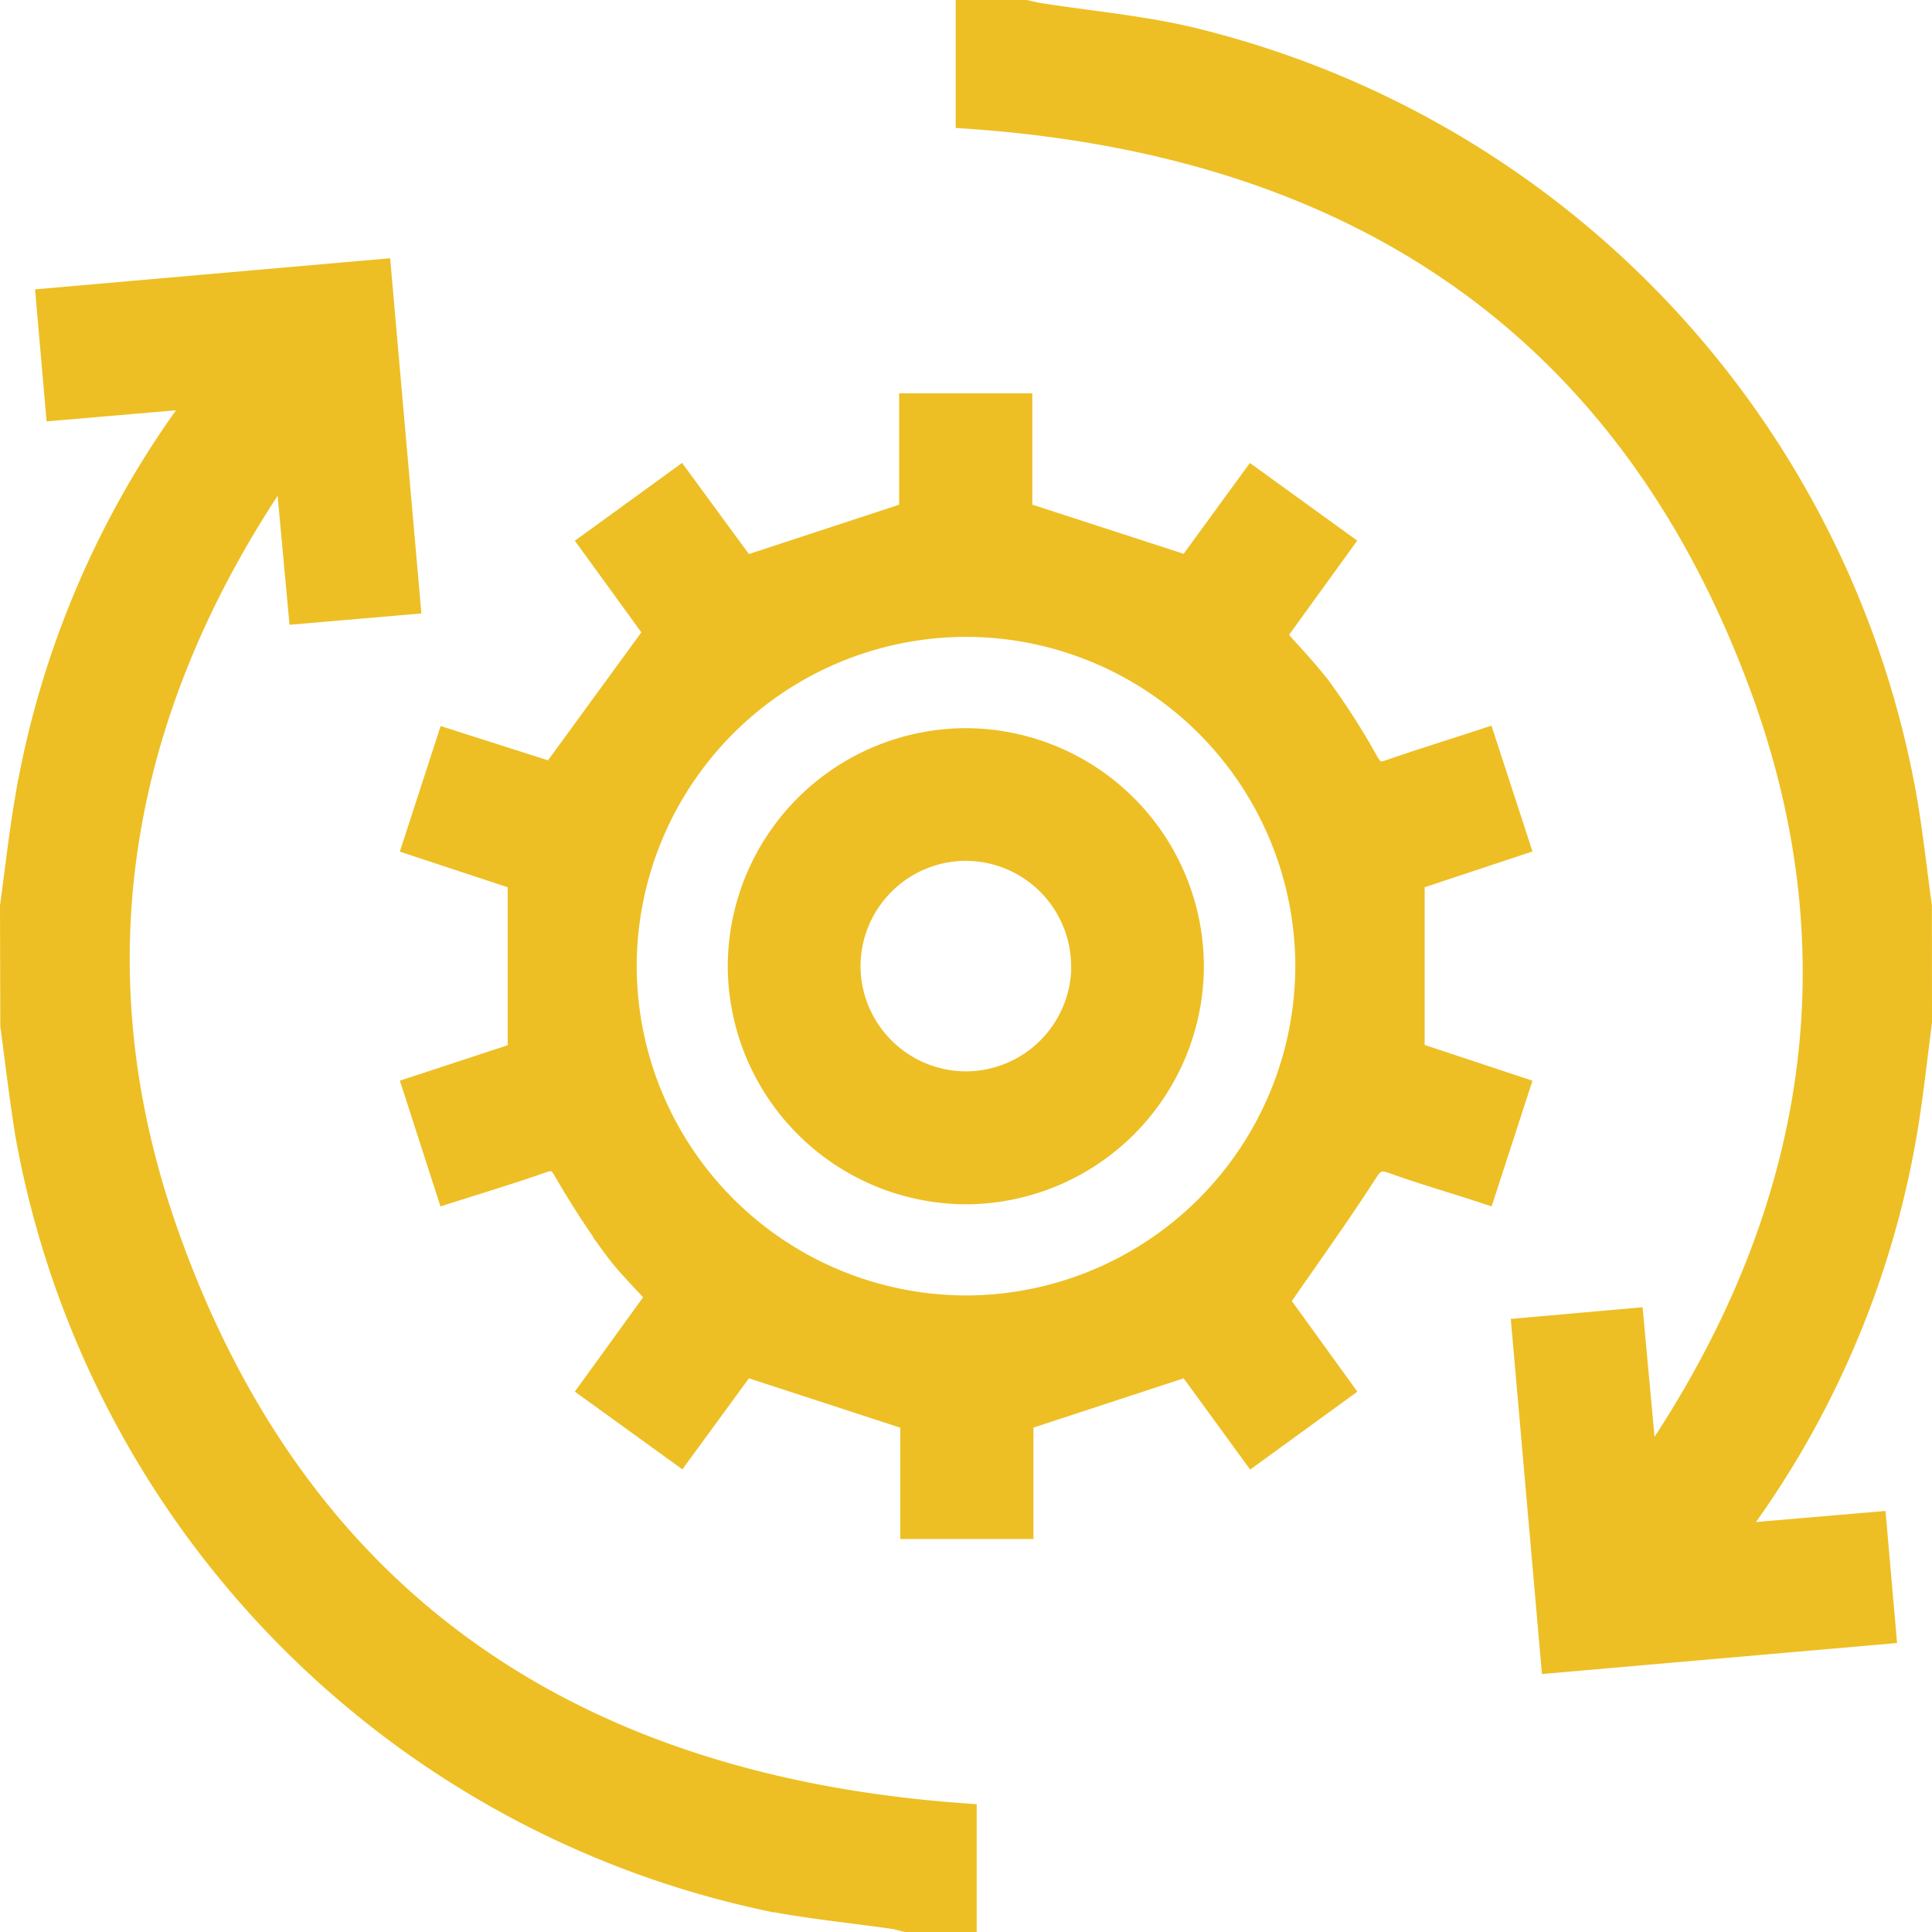
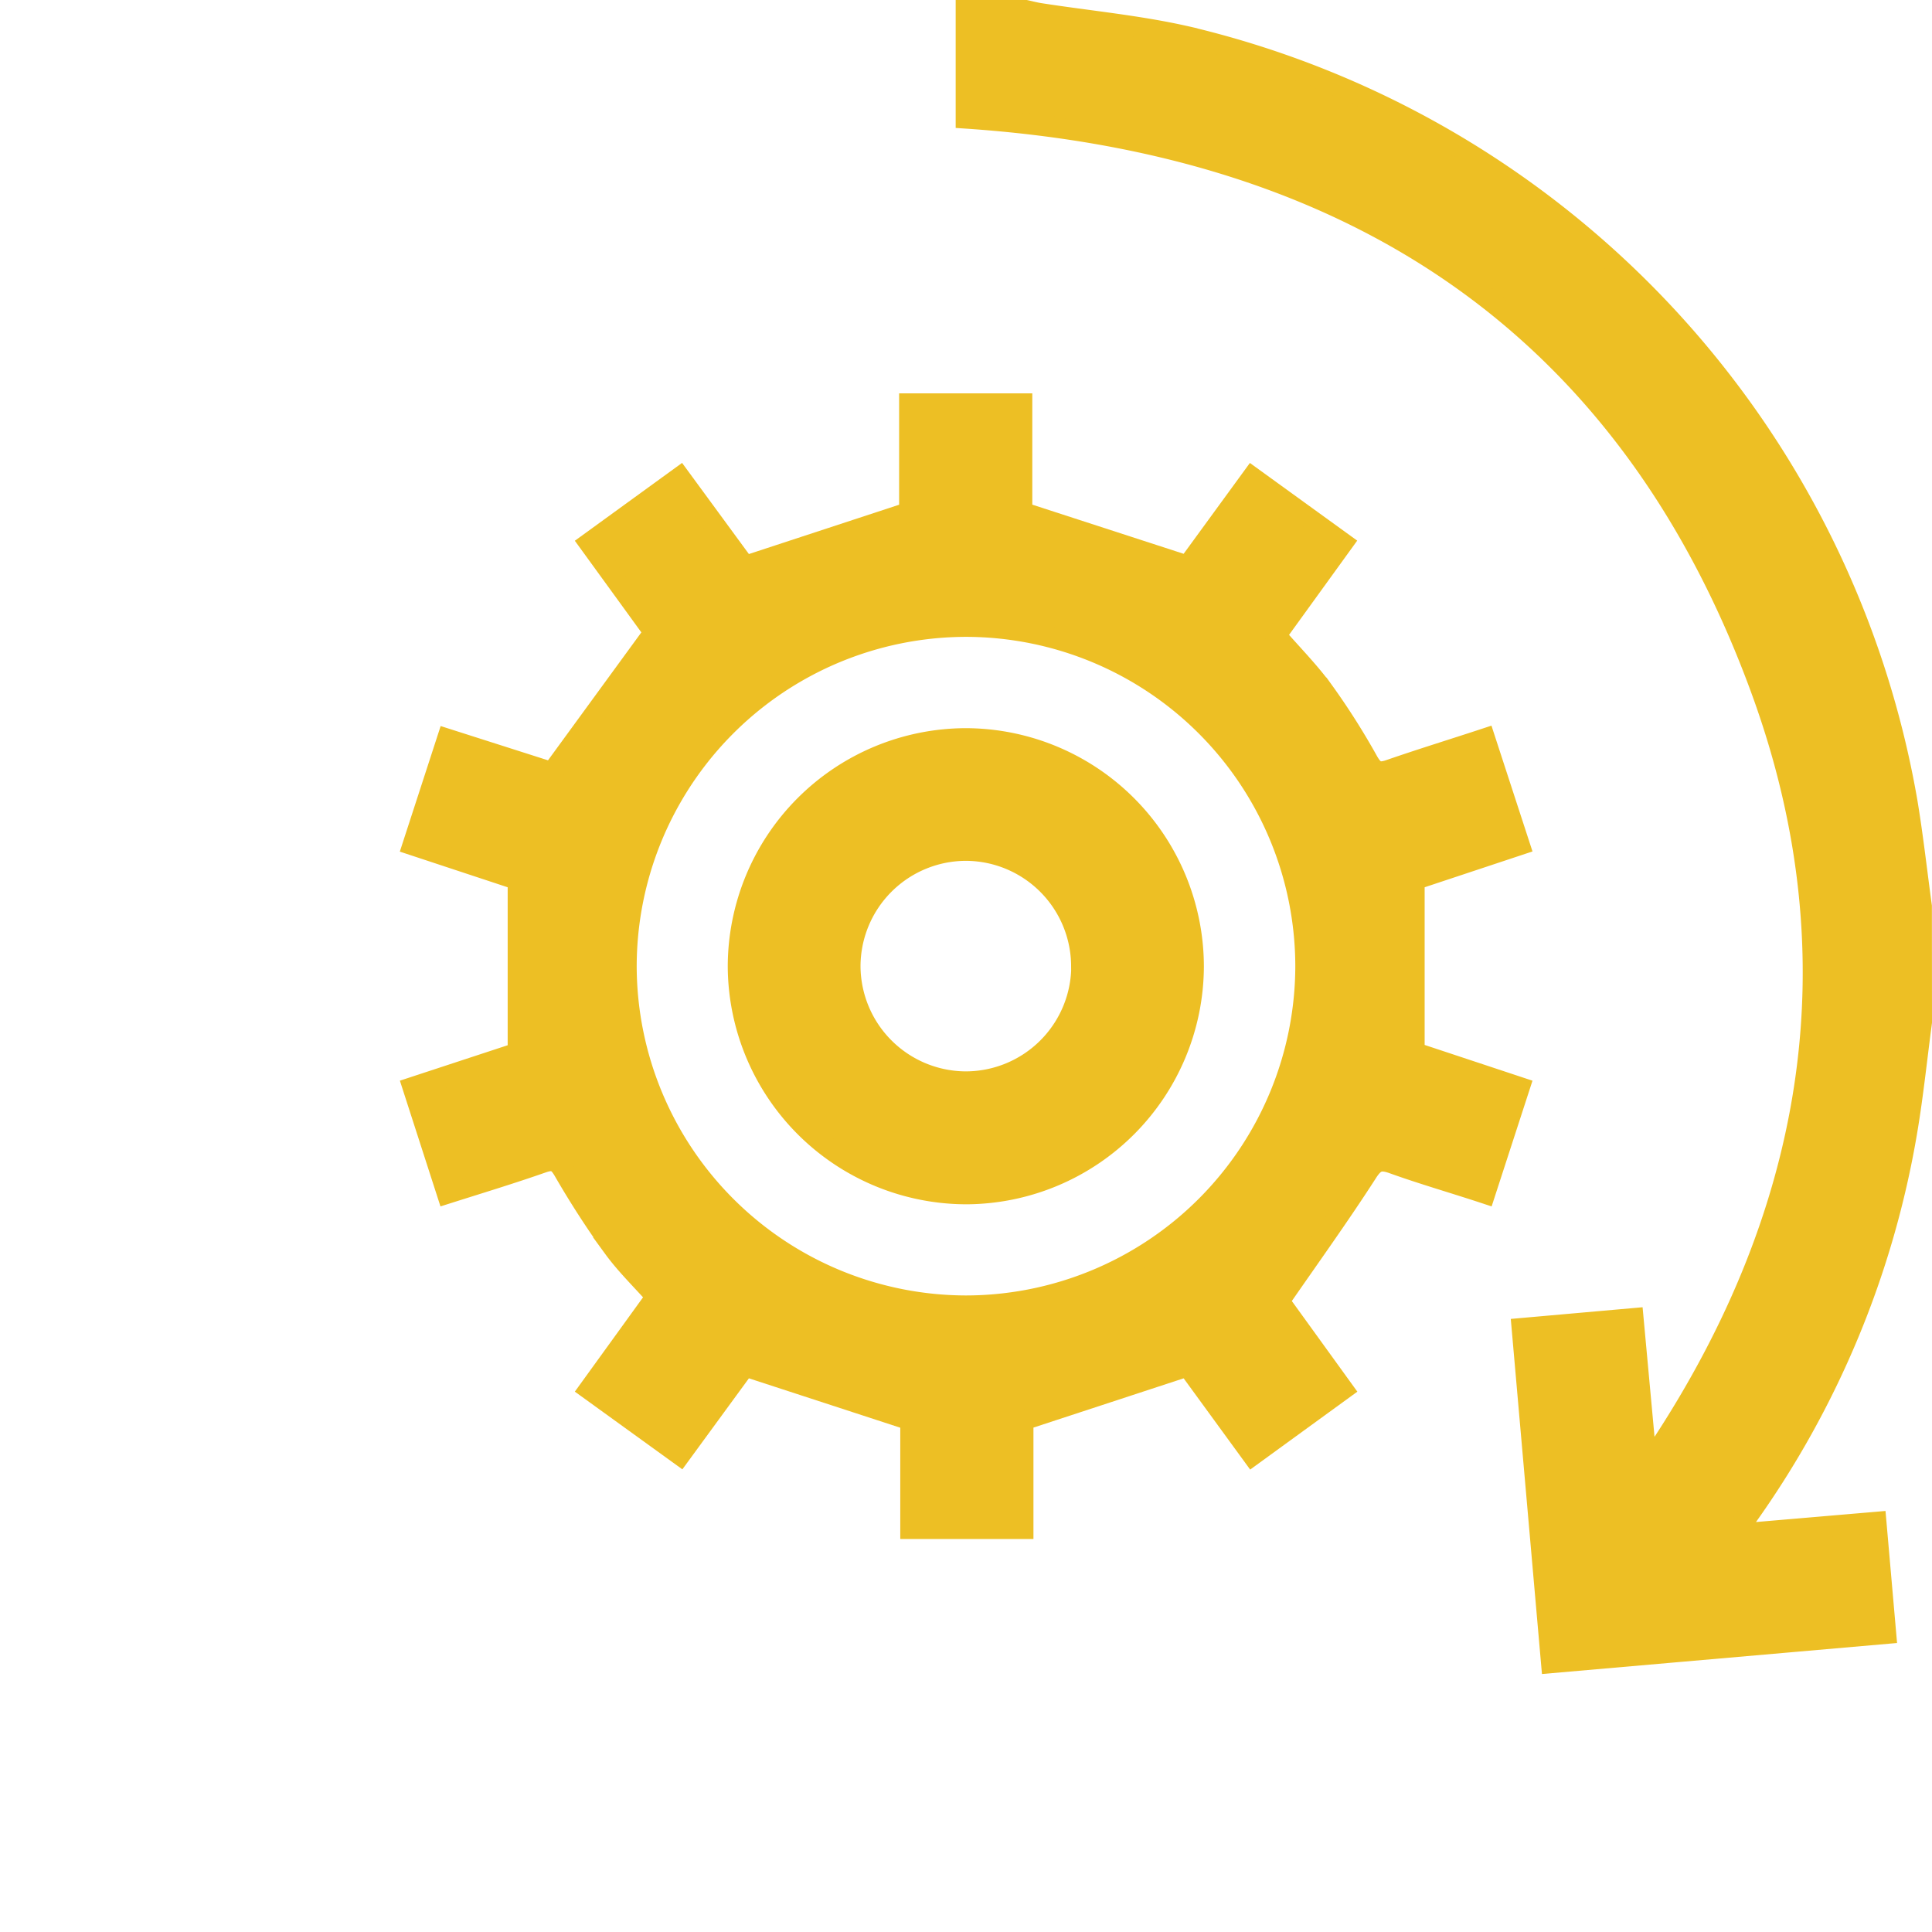
<svg xmlns="http://www.w3.org/2000/svg" width="37.238" height="37.241" viewBox="0 0 37.238 37.241">
  <g id="ic_4" transform="translate(-612.55 430.381)">
-     <path id="Path_92362" data-name="Path 92362" d="M612.75-365.871c.092-.674.167-1.352.28-2.022a17.885,17.885,0,0,1,3.081-7.433c.066-.094.125-.193.219-.341l-2.7.232-.188-2.147,6.446-.565.567,6.448-2.144.184-.25-2.71-.1-.01c-3.063,4.5-4,9.413-2.2,14.581,2.506,7.187,7.854,10.746,15.414,11.274v2.08h-1.151c-.08-.019-.159-.046-.241-.058-.841-.123-1.689-.2-2.521-.37a18.42,18.42,0,0,1-14.218-14.745c-.113-.7-.193-1.4-.288-2.094Z" transform="translate(0 -47.04)" fill="#edbf24" stroke="#edbf24" stroke-width="0.4" />
    <path id="Path_92363" data-name="Path 92363" d="M823.169-410.68c-.093.7-.165,1.4-.281,2.091a17.921,17.921,0,0,1-3.1,7.464,2.167,2.167,0,0,0-.139.209c-.01.017,0,.045,0,.1l2.642-.226.188,2.147-6.446.563-.566-6.446,2.143-.19c.085.921.168,1.818.25,2.714l.107.009c3.109-4.584,4.026-9.583,2.118-14.821-2.565-7.042-7.877-10.533-15.334-11.036v-2.079H805.9c.092.02.184.045.277.059.945.147,1.9.234,2.834.447a18.384,18.384,0,0,1,13.877,14.738c.112.671.187,1.349.279,2.024Z" transform="translate(-173.581)" fill="#edbf24" stroke="#edbf24" stroke-width="0.4" />
    <path id="Path_92364" data-name="Path 92364" d="M694.26-335.955,693.6-338l2.026-.666V-342l-2.027-.67.664-2.042,2.017.644,1.97-2.7L697-348.49l1.744-1.266L700-348.043l3.171-1.041v-2.091h2.167v2.09l3.193,1.037,1.245-1.707,1.745,1.263-1.29,1.784c.31.357.64.689.913,1.063a13.744,13.744,0,0,1,.865,1.362c.114.2.207.239.419.165.6-.208,1.2-.392,1.832-.6l.667,2.045L712.9-342v3.328l2.027.672-.664,2.043c-.606-.2-1.2-.37-1.776-.577-.247-.088-.353-.047-.5.186-.529.821-1.1,1.614-1.692,2.47l1.229,1.7-1.743,1.267-1.25-1.715-3.171,1.04v2.092h-2.167v-2.09L700-332.626l-1.251,1.711L697-332.179l1.292-1.787c-.281-.317-.584-.609-.828-.944a17.306,17.306,0,0,1-.954-1.475c-.116-.2-.2-.238-.417-.163C695.5-336.34,694.9-336.158,694.26-335.955Zm10.016,2.167a6.558,6.558,0,0,0,6.531-6.555,6.556,6.556,0,0,0-6.546-6.539,6.557,6.557,0,0,0-6.548,6.572,6.559,6.559,0,0,0,6.563,6.522Z" transform="translate(-73.091 -71.424)" fill="#edbf24" stroke="#edbf24" stroke-width="0.4" />
    <path id="Path_92365" data-name="Path 92365" d="M759-279.523a4.4,4.4,0,0,1,4.384-4.4,4.4,4.4,0,0,1,4.393,4.392,4.4,4.4,0,0,1-4.366,4.385A4.406,4.406,0,0,1,759-279.523Zm6.618-.022a2.236,2.236,0,0,0-2.22-2.221,2.236,2.236,0,0,0-1.583.654,2.236,2.236,0,0,0-.656,1.583,2.238,2.238,0,0,0,2.22,2.221,2.236,2.236,0,0,0,1.585-.653,2.236,2.236,0,0,0,.657-1.584Z" transform="translate(-132.223 -132.223)" fill="#edbf24" stroke="#edbf24" stroke-width="0.4" />
  </g>
</svg>